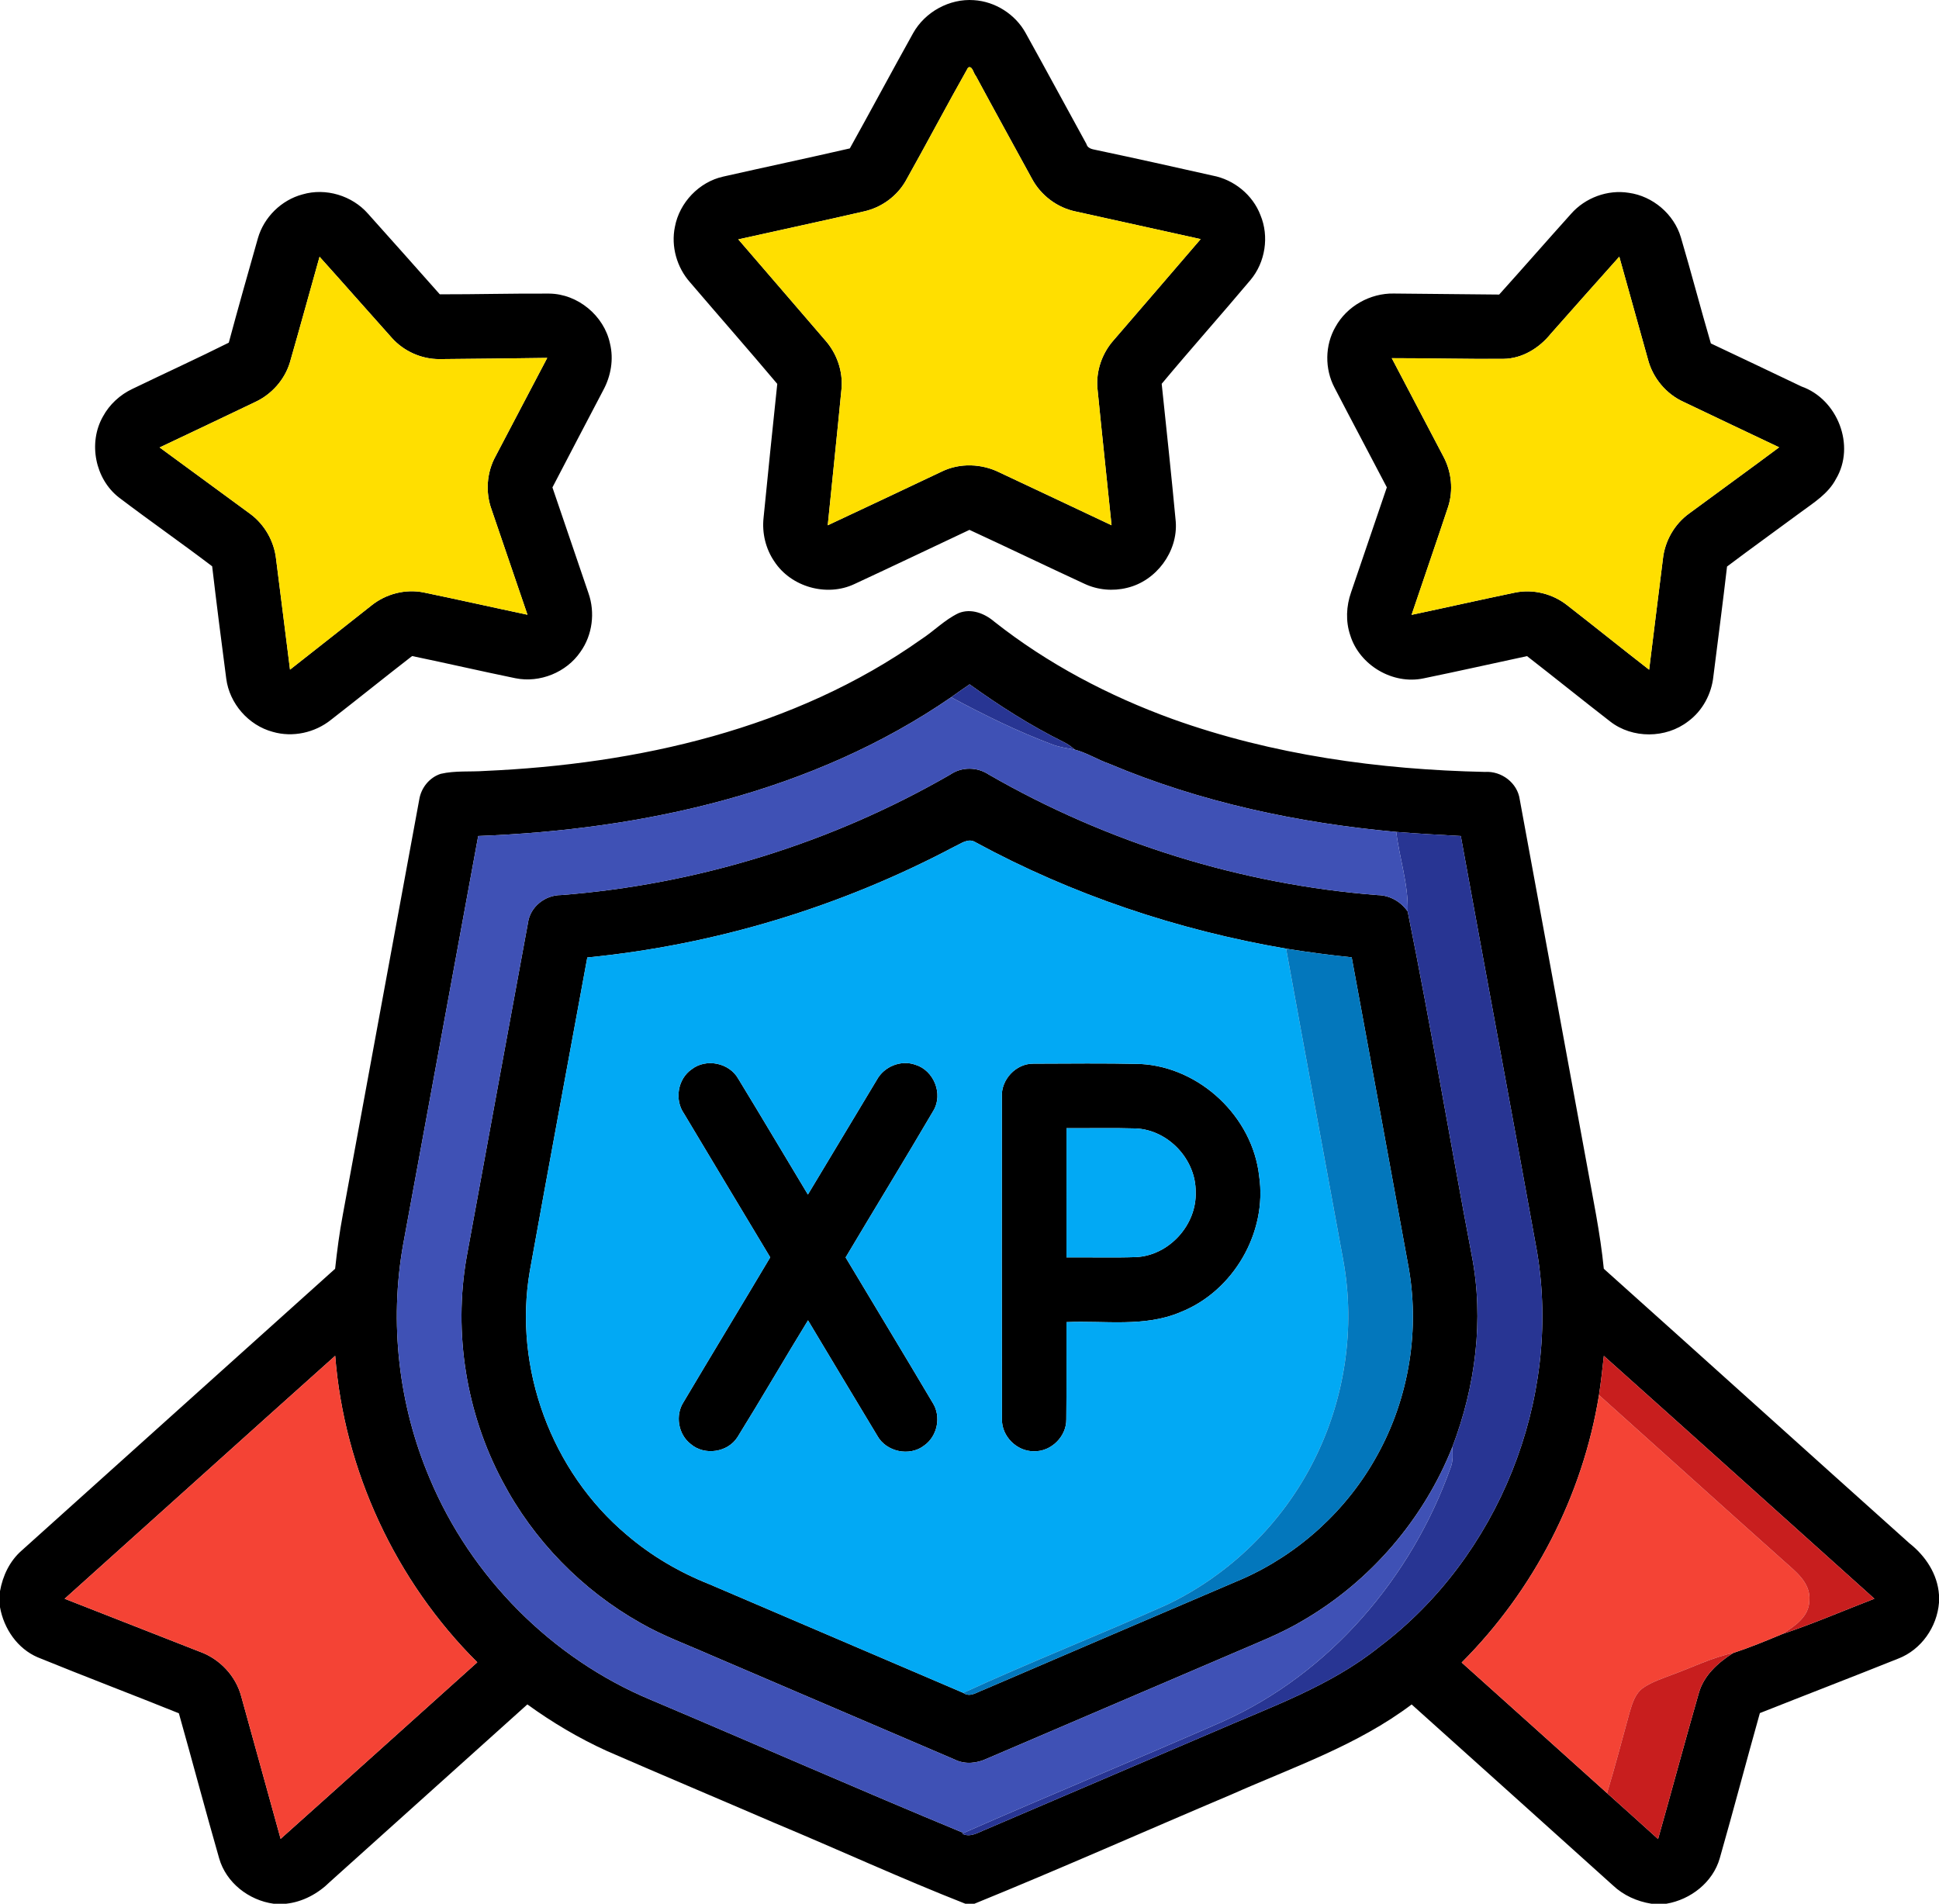
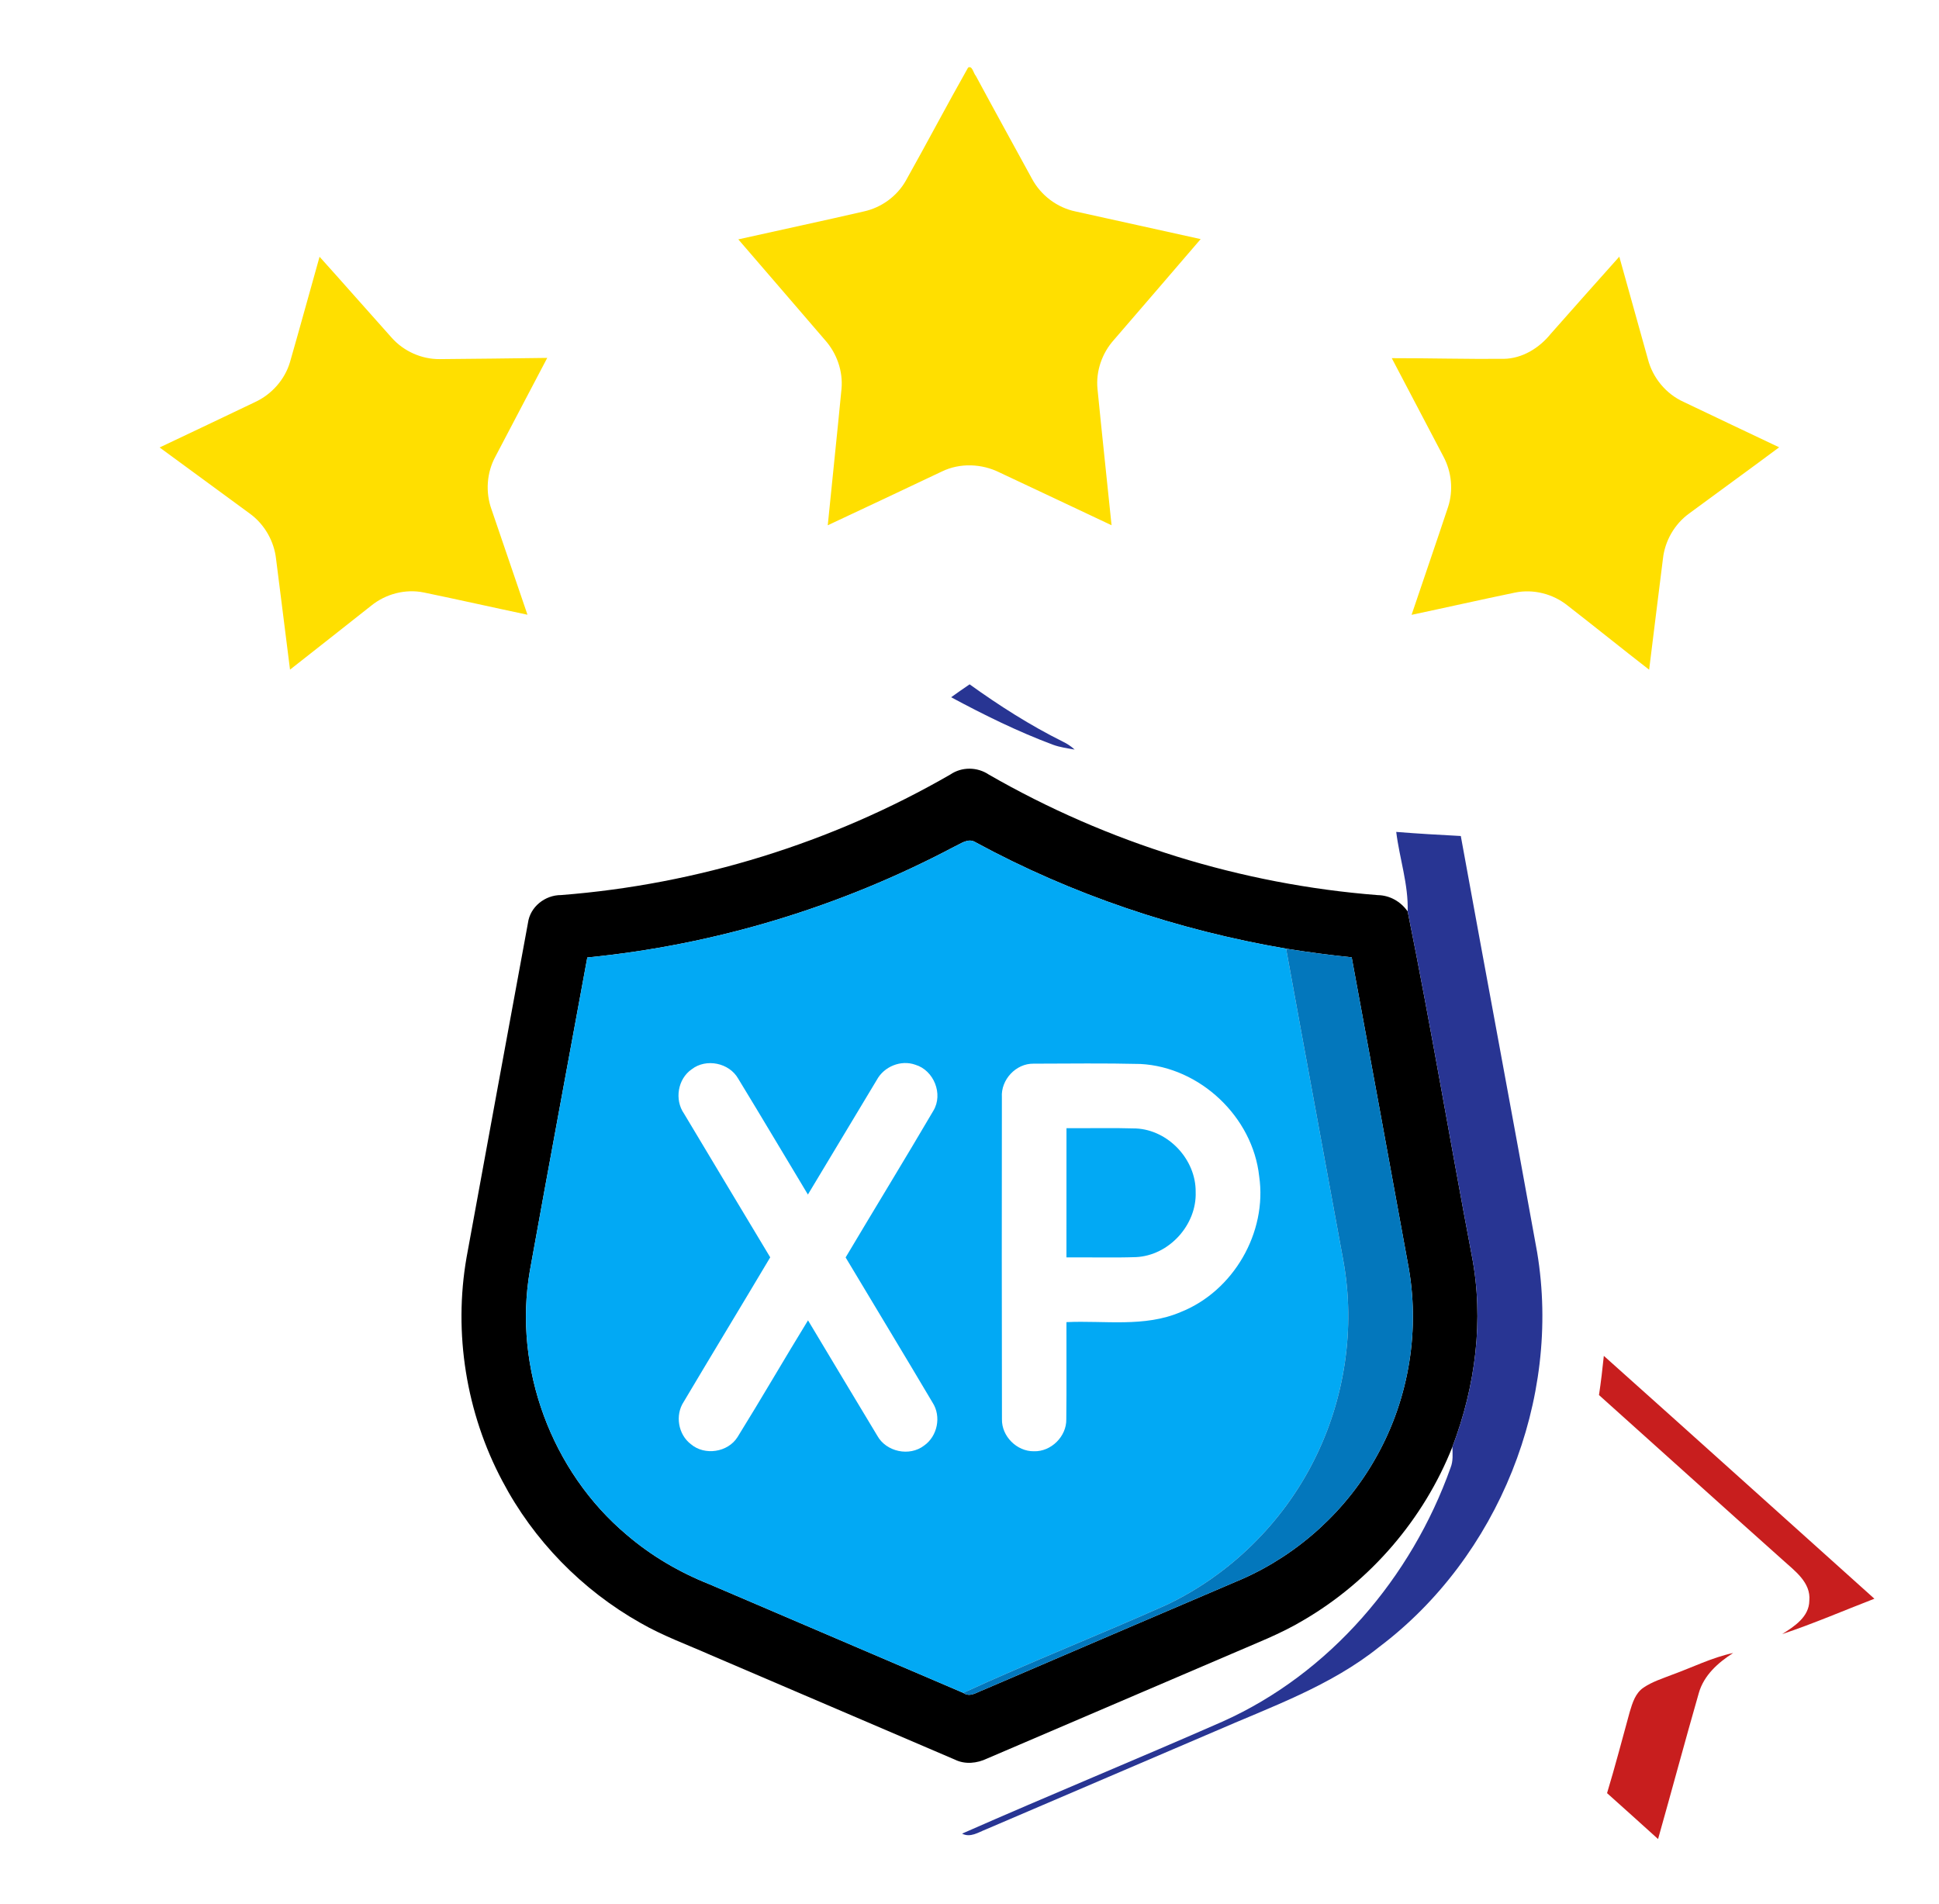
<svg xmlns="http://www.w3.org/2000/svg" width="512pt" height="670.28" viewBox="0 0 512 502.71">
-   <path d="M241.11 8.76c3.14-5.62 9.61-9.18 16.05-8.72 5.63.35 10.94 3.73 13.66 8.67 5.41 9.74 10.69 19.55 16.06 29.32.4 1.43 1.98 1.39 3.13 1.7 10.08 2.13 20.14 4.38 30.2 6.64 5.62 1.06 10.58 5.08 12.62 10.45 2.34 5.62 1.29 12.43-2.62 17.1-7.74 9.21-15.75 18.19-23.46 27.43 1.27 12.12 2.58 24.24 3.71 36.38.61 7.92-5.14 15.68-12.86 17.5-3.72.93-7.76.57-11.24-1.07-10.15-4.69-20.22-9.55-30.37-14.24-10.13 4.77-20.23 9.6-30.38 14.31-7.3 3.45-16.76.78-21.16-5.99-2.28-3.34-3.26-7.48-2.83-11.49 1.18-11.79 2.36-23.59 3.62-35.38-7.59-9.01-15.37-17.86-23.02-26.81-3.5-3.94-5.08-9.49-4.01-14.66 1.2-6.42 6.39-11.86 12.77-13.27 11.13-2.52 22.3-4.88 33.42-7.44 5.62-10.11 11.08-20.32 16.71-30.43m14.51 9.1c-5.6 9.89-10.88 19.96-16.44 29.86-2.33 4.11-6.45 7.1-11.06 8.11-11.03 2.55-22.11 4.9-33.17 7.38 7.62 8.86 15.27 17.7 22.88 26.57 3.12 3.49 4.8 8.23 4.37 12.91-1.15 12.01-2.44 24.01-3.63 36.02 10.06-4.69 20.09-9.45 30.13-14.2 4.79-2.33 10.56-2.09 15.29.28 9.83 4.65 19.7 9.24 29.52 13.91-1.22-11.99-2.53-23.98-3.71-35.98-.47-4.68 1.19-9.46 4.32-12.95 7.65-8.87 15.3-17.74 22.92-26.63-11.01-2.45-22.03-4.86-33.04-7.3-4.87-1.01-9.17-4.27-11.51-8.65-4.94-9.05-9.93-18.08-14.82-27.16-.61-.61-.92-2.84-2.05-2.17zM79.9 51.33c6.12-1.79 13.08.32 17.27 5.1 6.36 7.06 12.64 14.19 18.96 21.29 9.63.02 19.25-.25 28.87-.19 7.55.06 14.51 5.82 16.07 13.19 1.02 4.15.24 8.59-1.78 12.32-4.46 8.56-8.99 17.09-13.42 25.67 3.14 9.31 6.37 18.59 9.51 27.91 1.81 5.12 1.06 11.08-2.11 15.51-3.7 5.43-10.73 8.27-17.17 6.97-9.11-1.87-18.17-3.97-27.28-5.86-7.18 5.56-14.24 11.26-21.41 16.83-4.25 3.42-10.12 4.72-15.38 3.19-6.41-1.71-11.44-7.47-12.29-14.05-1.3-9.88-2.56-19.77-3.72-29.67-8.11-6.17-16.48-11.99-24.59-18.15-6.33-4.9-8.2-14.45-4.25-21.4 1.73-3.2 4.53-5.77 7.82-7.31 8.46-4.09 17-7.99 25.41-12.19 2.48-9.21 5.08-18.4 7.69-27.58 1.59-5.56 6.21-10.1 11.8-11.58m4.48 16.47c-2.62 9.28-5.15 18.59-7.82 27.86-1.38 4.62-4.85 8.5-9.22 10.52-8.38 4.02-16.79 8-25.19 11.98 7.95 5.86 15.94 11.65 23.88 17.51 3.83 2.81 6.36 7.25 6.87 11.97 1.25 9.72 2.44 19.46 3.68 29.19 7.19-5.61 14.33-11.3 21.5-16.94 3.82-3.07 8.98-4.42 13.81-3.44 9.14 1.89 18.25 3.95 27.39 5.88-3.14-9.26-6.32-18.5-9.47-27.75-1.67-4.58-1.31-9.81 1.04-14.08 4.53-8.67 9.11-17.32 13.65-25.99-9.48.12-18.96.25-28.44.32-4.74.03-9.42-2.06-12.58-5.59-6.39-7.12-12.69-14.33-19.1-21.44zM414.83 56.48c3.74-4.26 9.66-6.47 15.27-5.56 6.33.87 11.93 5.63 13.74 11.76 2.75 9.3 5.19 18.7 7.92 28.01 7.99 3.75 15.94 7.57 23.91 11.36 9.56 3.36 14.37 15.66 9.11 24.45-2.03 3.88-5.85 6.23-9.25 8.74-6.49 4.8-13.05 9.5-19.5 14.36-1.12 9.66-2.39 19.3-3.6 28.95-.48 4.67-2.86 9.15-6.67 11.94-5.87 4.55-14.72 4.61-20.59.03-7.36-5.7-14.6-11.55-21.95-17.26-9.11 1.95-18.19 4-27.31 5.87-8.12 1.74-16.92-3.45-19.37-11.37-1.25-3.67-1.06-7.7.21-11.33 3.14-9.25 6.32-18.49 9.45-27.74-4.58-8.79-9.26-17.53-13.82-26.33-2.61-4.95-2.55-11.2.26-16.05 3.01-5.47 9.17-8.92 15.39-8.8 9.27.07 18.55.16 27.83.27 6.36-7.06 12.61-14.23 18.97-21.3m-5.36 31.68c-3.04 3.76-7.52 6.54-12.46 6.6-9.84.08-19.68-.19-29.51-.18 4.53 8.68 9.13 17.33 13.66 26.02 2.14 4.02 2.63 8.89 1.22 13.24-3.16 9.52-6.45 19.01-9.65 28.52 9.12-1.93 18.21-3.99 27.33-5.88 4.84-.99 10.03.34 13.87 3.43 7.21 5.6 14.31 11.34 21.53 16.94 1.22-9.76 2.4-19.53 3.64-29.28.51-4.73 3.06-9.18 6.92-11.97 7.91-5.85 15.89-11.6 23.77-17.48-8.41-3.96-16.8-7.99-25.2-11.98-4.67-2.1-8.21-6.39-9.47-11.35-2.52-9-5.04-18-7.54-27.01-6.06 6.77-12.09 13.57-18.11 20.38zM243.2 168.86c3.39-2.19 6.25-5.21 9.92-6.95 3.28-1.34 6.85.05 9.4 2.23 14.11 11.15 30.23 19.62 47.11 25.74 26.4 9.47 54.52 13.36 82.47 13.96 4.38-.29 8.61 2.9 9.2 7.31 5.9 31.92 11.72 63.86 17.61 95.79 1.67 9.34 3.65 18.64 4.58 28.1 26.93 24.12 53.76 48.36 80.69 72.48 4.25 3.34 7.44 8.13 7.82 13.63v2.05c-.51 6.43-4.67 12.42-10.73 14.77-12.16 4.87-24.39 9.57-36.57 14.4-3.59 12.76-6.95 25.58-10.59 38.33-1.82 6.36-7.67 10.91-14.08 12.01h-3.98c-3.77-.6-7.36-2.2-10.15-4.84-17.7-15.94-35.42-31.87-53.15-47.78-14.31 10.8-31.42 16.59-47.64 23.8-22.61 9.57-45.06 19.56-67.8 28.82h-2.42c-17.02-6.69-33.65-14.35-50.53-21.4-14.68-6.33-29.41-12.53-44.06-18.91-7.42-3.37-14.45-7.54-21.05-12.32-17.38 15.6-34.74 31.22-52.11 46.84-3.13 3.1-7.14 5.3-11.56 5.79h-3.35c-6.54-.91-12.51-5.54-14.36-11.98-3.66-12.74-7.04-25.56-10.64-38.31-12.39-4.99-24.87-9.72-37.23-14.76-5.4-2.29-8.99-7.59-10-13.26v-4.22c.72-4.08 2.57-7.98 5.72-10.73 27.57-24.82 55.19-49.6 82.77-74.41.52-4.78 1.14-9.54 2.03-14.26 6.74-36.55 13.43-73.12 20.19-109.67.49-3.07 2.69-5.82 5.68-6.77 3.8-.88 7.75-.48 11.61-.76 40.36-1.77 81.76-11.06 115.2-34.72m7.95 15.26c-36.47 25.11-81.2 34.98-124.88 36.64-6.57 35.95-13.23 71.87-19.81 107.82-3.7 20.67-1.22 42.39 6.97 61.72 10.89 26.13 32.3 47.69 58.44 58.58 27.55 11.66 54.93 23.71 82.56 35.15l-.38.18c2.17 1.12 4.27-.34 6.27-1.12 20.07-8.61 40.16-17.18 60.23-25.79 14.96-6.54 30.71-12.02 43.6-22.37 31.5-23.73 48.22-65.29 41.74-104.23-6.62-36.66-13.49-73.28-20.16-109.94-5.69-.3-11.38-.62-17.05-1.08-25.91-2.35-51.68-7.83-75.71-17.96-3.13-1.1-5.99-2.93-9.2-3.78-.93-.85-1.95-1.54-3.08-2.08-8.65-4.3-16.82-9.51-24.66-15.15-1.65 1.12-3.27 2.25-4.88 3.41M17.07 422.18c11.84 4.65 23.7 9.28 35.54 13.93 5.34 1.87 9.65 6.39 11.1 11.89 3.49 12.52 6.91 25.05 10.39 37.58 17.35-15.5 34.62-31.08 51.93-46.62-21.55-21.43-35.16-50.63-37.52-80.94-23.86 21.34-47.61 42.79-71.44 64.16m406.43-64.14c-.36 3.46-.76 6.91-1.28 10.35-4.3 26.59-17.24 51.59-36.26 70.63 12.81 11.48 25.6 22.99 38.39 34.49 4.5 4.02 8.99 8.07 13.47 12.12 3.63-12.84 7.07-25.73 10.76-38.56 1.33-4.69 5.1-8.04 9.07-10.57 4.39-1.44 8.68-3.21 12.94-4.99 8.25-2.75 16.24-6.21 24.35-9.34-23.82-21.37-47.58-42.81-71.44-64.13z" />
  <path d="M250.93 204.53c3.04-2.08 7.11-2.04 10.17.01 31.31 18.03 66.66 29.02 102.69 31.83 3.2.05 6.08 1.7 7.91 4.31 6.12 30.21 11.18 60.65 16.94 90.93 3.26 16.89.96 34.48-5.13 50.47-7.55 19.04-21.6 35.41-39.29 45.74-6.06 3.65-12.7 6.15-19.16 8.97-21.46 9.19-42.92 18.37-64.38 27.57-2.69 1.29-5.85 1.64-8.58.28-21.48-9.2-42.96-18.39-64.43-27.59-6.22-2.76-12.65-5.08-18.56-8.49-15.4-8.67-28.24-21.82-36.46-37.47-9.54-17.93-12.95-39.05-9.45-59.06 5.39-29.44 10.78-58.88 16.21-88.31.56-4.26 4.51-7.37 8.73-7.36 36.06-2.8 71.46-13.75 102.79-31.83m.98 19.09c-29.99 15.87-63.05 25.9-96.83 29.22-5.06 27.6-10.21 55.18-15.18 82.8-4.42 25.6 5.74 52.97 25.59 69.66 6.48 5.56 13.95 9.92 21.89 13.07 22.31 9.57 44.65 19.1 66.97 28.66 1.76 1.28 3.58-.16 5.28-.77 22.83-9.81 45.67-19.6 68.52-29.36 14.95-6.64 27.62-18.24 35.49-32.58 8.5-15.28 11.43-33.56 8.11-50.73-4.9-26.94-9.87-53.86-14.83-80.79-5.8-.6-11.57-1.36-17.32-2.29-28.61-4.9-56.55-14.25-82.07-28.13-1.93-1.18-3.88.48-5.62 1.24z" />
-   <path d="M182.65 282.36c3.8-2.95 9.89-1.72 12.27 2.47 6.2 10.16 12.26 20.41 18.41 30.61 6.1-10.08 12.11-20.21 18.21-30.3 1.91-3.51 6.37-5.34 10.17-3.97 4.87 1.46 7.4 7.72 4.76 12.12-7.61 12.98-15.49 25.82-23.18 38.76 7.65 12.79 15.38 25.53 22.97 38.35 2.34 3.63 1.29 8.86-2.25 11.33-3.86 2.98-10.02 1.65-12.36-2.61-6.14-10.13-12.18-20.31-18.29-30.46-6.28 10.23-12.28 20.62-18.61 30.82-2.55 4.06-8.69 4.98-12.33 1.87-3.35-2.55-4.2-7.64-1.9-11.15 7.57-12.75 15.28-25.43 22.86-38.18-7.6-12.65-15.2-25.3-22.77-37.96-2.55-3.66-1.66-9.16 2.04-11.7zM264.55 289.75c-.3-4.62 3.7-8.94 8.35-8.87 9.41-.02 18.83-.15 28.24.08 15.75.83 29.64 13.99 31.35 29.65 2.17 14.85-6.81 30.35-20.75 35.87-9.53 4.08-20.1 2.18-30.14 2.65-.03 8.55.06 17.1-.04 25.65.08 4.55-4.02 8.6-8.57 8.45-4.5.06-8.53-3.98-8.42-8.48-.07-28.33-.04-56.67-.02-85m17.06 8.16c-.02 11.38-.01 22.75-.01 34.13 6.14-.06 12.28.13 18.41-.08 8.7-.44 16.03-8.52 15.71-17.21.09-8.55-7.19-16.34-15.74-16.76-6.12-.19-12.25-.03-18.37-.08z" />
  <g fill="#ffdf00">
    <path d="M255.62 17.86c1.13-.67 1.44 1.56 2.05 2.17 4.89 9.08 9.88 18.11 14.82 27.16 2.34 4.38 6.64 7.64 11.51 8.65 11.01 2.44 22.03 4.85 33.04 7.3-7.62 8.89-15.27 17.76-22.92 26.63-3.13 3.49-4.79 8.27-4.32 12.95 1.18 12 2.49 23.99 3.71 35.98-9.82-4.67-19.69-9.26-29.52-13.91-4.73-2.37-10.5-2.61-15.29-.28-10.04 4.75-20.07 9.51-30.13 14.2 1.19-12.01 2.48-24.01 3.63-36.02.43-4.68-1.25-9.42-4.37-12.91-7.61-8.87-15.26-17.71-22.88-26.57 11.06-2.48 22.14-4.83 33.17-7.38 4.61-1.01 8.73-4 11.06-8.11 5.56-9.9 10.84-19.97 16.44-29.86zM84.38 67.8c6.41 7.11 12.71 14.32 19.1 21.44 3.16 3.53 7.84 5.62 12.58 5.59 9.48-.07 18.96-.2 28.44-.32-4.54 8.67-9.12 17.32-13.65 25.99-2.35 4.27-2.71 9.5-1.04 14.08 3.15 9.25 6.33 18.49 9.47 27.75-9.14-1.93-18.25-3.99-27.39-5.88-4.83-.98-9.99.37-13.81 3.44-7.17 5.64-14.31 11.33-21.5 16.94-1.24-9.73-2.43-19.47-3.68-29.19-.51-4.72-3.04-9.16-6.87-11.97-7.94-5.86-15.93-11.65-23.88-17.51 8.4-3.98 16.81-7.96 25.19-11.98 4.37-2.02 7.84-5.9 9.22-10.52 2.67-9.27 5.2-18.58 7.82-27.86zM409.47 88.16c6.02-6.81 12.05-13.61 18.11-20.38 2.5 9.01 5.02 18.01 7.54 27.01 1.26 4.96 4.8 9.25 9.47 11.35 8.4 3.99 16.79 8.02 25.2 11.98-7.88 5.88-15.86 11.63-23.77 17.48-3.86 2.79-6.41 7.24-6.92 11.97-1.24 9.75-2.42 19.52-3.64 29.28-7.22-5.6-14.32-11.34-21.53-16.94-3.84-3.09-9.03-4.42-13.87-3.43-9.12 1.89-18.21 3.95-27.33 5.88 3.2-9.51 6.49-19 9.65-28.52 1.41-4.35.92-9.22-1.22-13.24-4.53-8.69-9.13-17.34-13.66-26.02 9.83-.01 19.67.26 29.51.18 4.94-.06 9.42-2.84 12.46-6.6z" />
  </g>
  <g fill="#283593">
    <path d="M251.15 184.12c1.61-1.16 3.23-2.29 4.88-3.41 7.84 5.64 16.01 10.85 24.66 15.15 1.13.54 2.15 1.23 3.08 2.08-1.91-.34-3.84-.6-5.67-1.26-9.3-3.47-18.22-7.87-26.95-12.56zM368.68 219.68c5.67.46 11.36.78 17.05 1.08 6.67 36.66 13.54 73.28 20.16 109.94 6.48 38.94-10.24 80.5-41.74 104.23-12.89 10.35-28.64 15.83-43.6 22.37-20.07 8.61-40.16 17.18-60.23 25.79-2 .78-4.1 2.24-6.27 1.12l.38-.18c22.72-10.01 45.69-19.45 68.42-29.43 28.28-12.67 49.87-38.04 60.18-67.03.71-1.75.53-3.66.48-5.49 6.09-15.99 8.39-33.58 5.13-50.47-5.76-30.28-10.82-60.72-16.94-90.93.22-7.13-2.16-13.98-3.02-21z" />
  </g>
  <g>
-     <path fill="#3f51b5" d="M126.27 220.76c43.68-1.66 88.41-11.53 124.88-36.64 8.73 4.69 17.65 9.09 26.95 12.56 1.83.66 3.76.92 5.67 1.26 3.21.85 6.07 2.68 9.2 3.78 24.03 10.13 49.8 15.61 75.71 17.96.86 7.02 3.24 13.87 3.02 21-1.83-2.61-4.71-4.26-7.91-4.31-36.03-2.81-71.38-13.8-102.69-31.83-3.06-2.05-7.13-2.09-10.17-.01-31.33 18.08-66.73 29.03-102.79 31.83-4.22-.01-8.17 3.1-8.73 7.36-5.43 29.43-10.82 58.87-16.21 88.31-3.5 20.01-.09 41.13 9.45 59.06 8.22 15.65 21.06 28.8 36.46 37.47 5.91 3.41 12.34 5.73 18.56 8.49 21.47 9.2 42.95 18.39 64.43 27.59 2.73 1.36 5.89 1.01 8.58-.28 21.46-9.2 42.92-18.38 64.38-27.57 6.46-2.82 13.1-5.32 19.16-8.97 17.69-10.33 31.74-26.7 39.29-45.74.05 1.83.23 3.74-.48 5.49-10.31 28.99-31.9 54.36-60.18 67.03-22.73 9.98-45.7 19.42-68.42 29.43-27.63-11.44-55.01-23.49-82.56-35.15-26.14-10.89-47.55-32.45-58.44-58.58-8.19-19.33-10.67-41.05-6.97-61.72 6.58-35.95 13.24-71.87 19.81-107.82z" />
-   </g>
+     </g>
  <g fill="#02a9f4">
    <path d="M251.91 223.62c1.74-.76 3.69-2.42 5.62-1.24 25.52 13.88 53.46 23.23 82.07 28.13 4.98 27.45 10.08 54.88 15.1 82.32 3.26 17.85.41 36.71-7.78 52.89-8.31 16.51-22.2 30.16-38.91 38.08-17.8 7.95-35.95 15.09-53.66 23.23-22.32-9.56-44.66-19.09-66.97-28.66-7.94-3.15-15.41-7.51-21.89-13.07-19.85-16.69-30.01-44.06-25.59-69.66 4.97-27.62 10.12-55.2 15.18-82.8 33.78-3.32 66.84-13.35 96.83-29.22m-69.26 58.74c-3.7 2.54-4.59 8.04-2.04 11.7 7.57 12.66 15.17 25.31 22.77 37.96-7.58 12.75-15.29 25.43-22.86 38.18-2.3 3.51-1.45 8.6 1.9 11.15 3.64 3.11 9.78 2.19 12.33-1.87 6.33-10.2 12.33-20.59 18.61-30.82 6.11 10.15 12.15 20.33 18.29 30.46 2.34 4.26 8.5 5.59 12.36 2.61 3.54-2.47 4.59-7.7 2.25-11.33-7.59-12.82-15.32-25.56-22.97-38.35 7.69-12.94 15.57-25.78 23.18-38.76 2.64-4.4.11-10.66-4.76-12.12-3.8-1.37-8.26.46-10.17 3.97-6.1 10.09-12.11 20.22-18.21 30.3-6.15-10.2-12.21-20.45-18.41-30.61-2.38-4.19-8.47-5.42-12.27-2.47m81.9 7.39c-.02 28.33-.05 56.67.02 85-.11 4.5 3.92 8.54 8.42 8.48 4.55.15 8.65-3.9 8.57-8.45.1-8.55.01-17.1.04-25.65 10.04-.47 20.61 1.43 30.14-2.65 13.94-5.52 22.92-21.02 20.75-35.87-1.71-15.66-15.6-28.82-31.35-29.65-9.41-.23-18.83-.1-28.24-.08-4.65-.07-8.65 4.25-8.35 8.87z" />
    <path d="M281.61 297.91c6.12.05 12.25-.11 18.37.08 8.55.42 15.83 8.21 15.74 16.76.32 8.69-7.01 16.77-15.71 17.21-6.13.21-12.27.02-18.41.08 0-11.38-.01-22.75.01-34.13z" />
  </g>
  <g>
    <path fill="#0377bc" d="M339.6 250.51c5.75.93 11.52 1.69 17.32 2.29 4.96 26.93 9.93 53.85 14.83 80.79 3.32 17.17.39 35.45-8.11 50.73-7.87 14.34-20.54 25.94-35.49 32.58-22.85 9.76-45.69 19.55-68.52 29.36-1.7.61-3.52 2.05-5.28.77 17.71-8.14 35.86-15.28 53.66-23.23 16.71-7.92 30.6-21.57 38.91-38.08 8.19-16.18 11.04-35.04 7.78-52.89-5.02-27.44-10.12-54.87-15.1-82.32z" />
  </g>
  <g fill="#f44335">
-     <path d="M17.07 422.18c23.83-21.37 47.58-42.82 71.44-64.16 2.36 30.31 15.97 59.51 37.52 80.94-17.31 15.54-34.58 31.12-51.93 46.62-3.48-12.53-6.9-25.06-10.39-37.58-1.45-5.5-5.76-10.02-11.1-11.89-11.84-4.65-23.7-9.28-35.54-13.93zM422.22 368.39c16.19 14.5 32.3 29.08 48.51 43.54 3.15 2.87 7.49 5.93 7.03 10.76-.05 4.28-3.95 6.78-7.17 8.82-4.26 1.78-8.55 3.55-12.94 4.99-5.6 1.2-10.74 3.79-16.09 5.73-2.57 1.01-5.26 1.84-7.56 3.4-2.17 1.44-2.95 4.06-3.66 6.42-1.97 7.16-3.84 14.35-5.99 21.46-12.79-11.5-25.58-23.01-38.39-34.49 19.02-19.04 31.96-44.04 36.26-70.63z" />
-   </g>
+     </g>
  <g fill="#c81e1e">
    <path d="M423.5 358.04c23.86 21.32 47.62 42.76 71.44 64.13-8.11 3.13-16.1 6.59-24.35 9.34 3.22-2.04 7.12-4.54 7.17-8.82.46-4.83-3.88-7.89-7.03-10.76-16.21-14.46-32.32-29.04-48.51-43.54.52-3.44.92-6.89 1.28-10.35zM441.56 442.23c5.35-1.94 10.49-4.53 16.09-5.73-3.97 2.53-7.74 5.88-9.07 10.57-3.69 12.83-7.13 25.72-10.76 38.56-4.48-4.05-8.97-8.1-13.47-12.12 2.15-7.11 4.02-14.3 5.99-21.46.71-2.36 1.49-4.98 3.66-6.42 2.3-1.56 4.99-2.39 7.56-3.4z" />
  </g>
</svg>